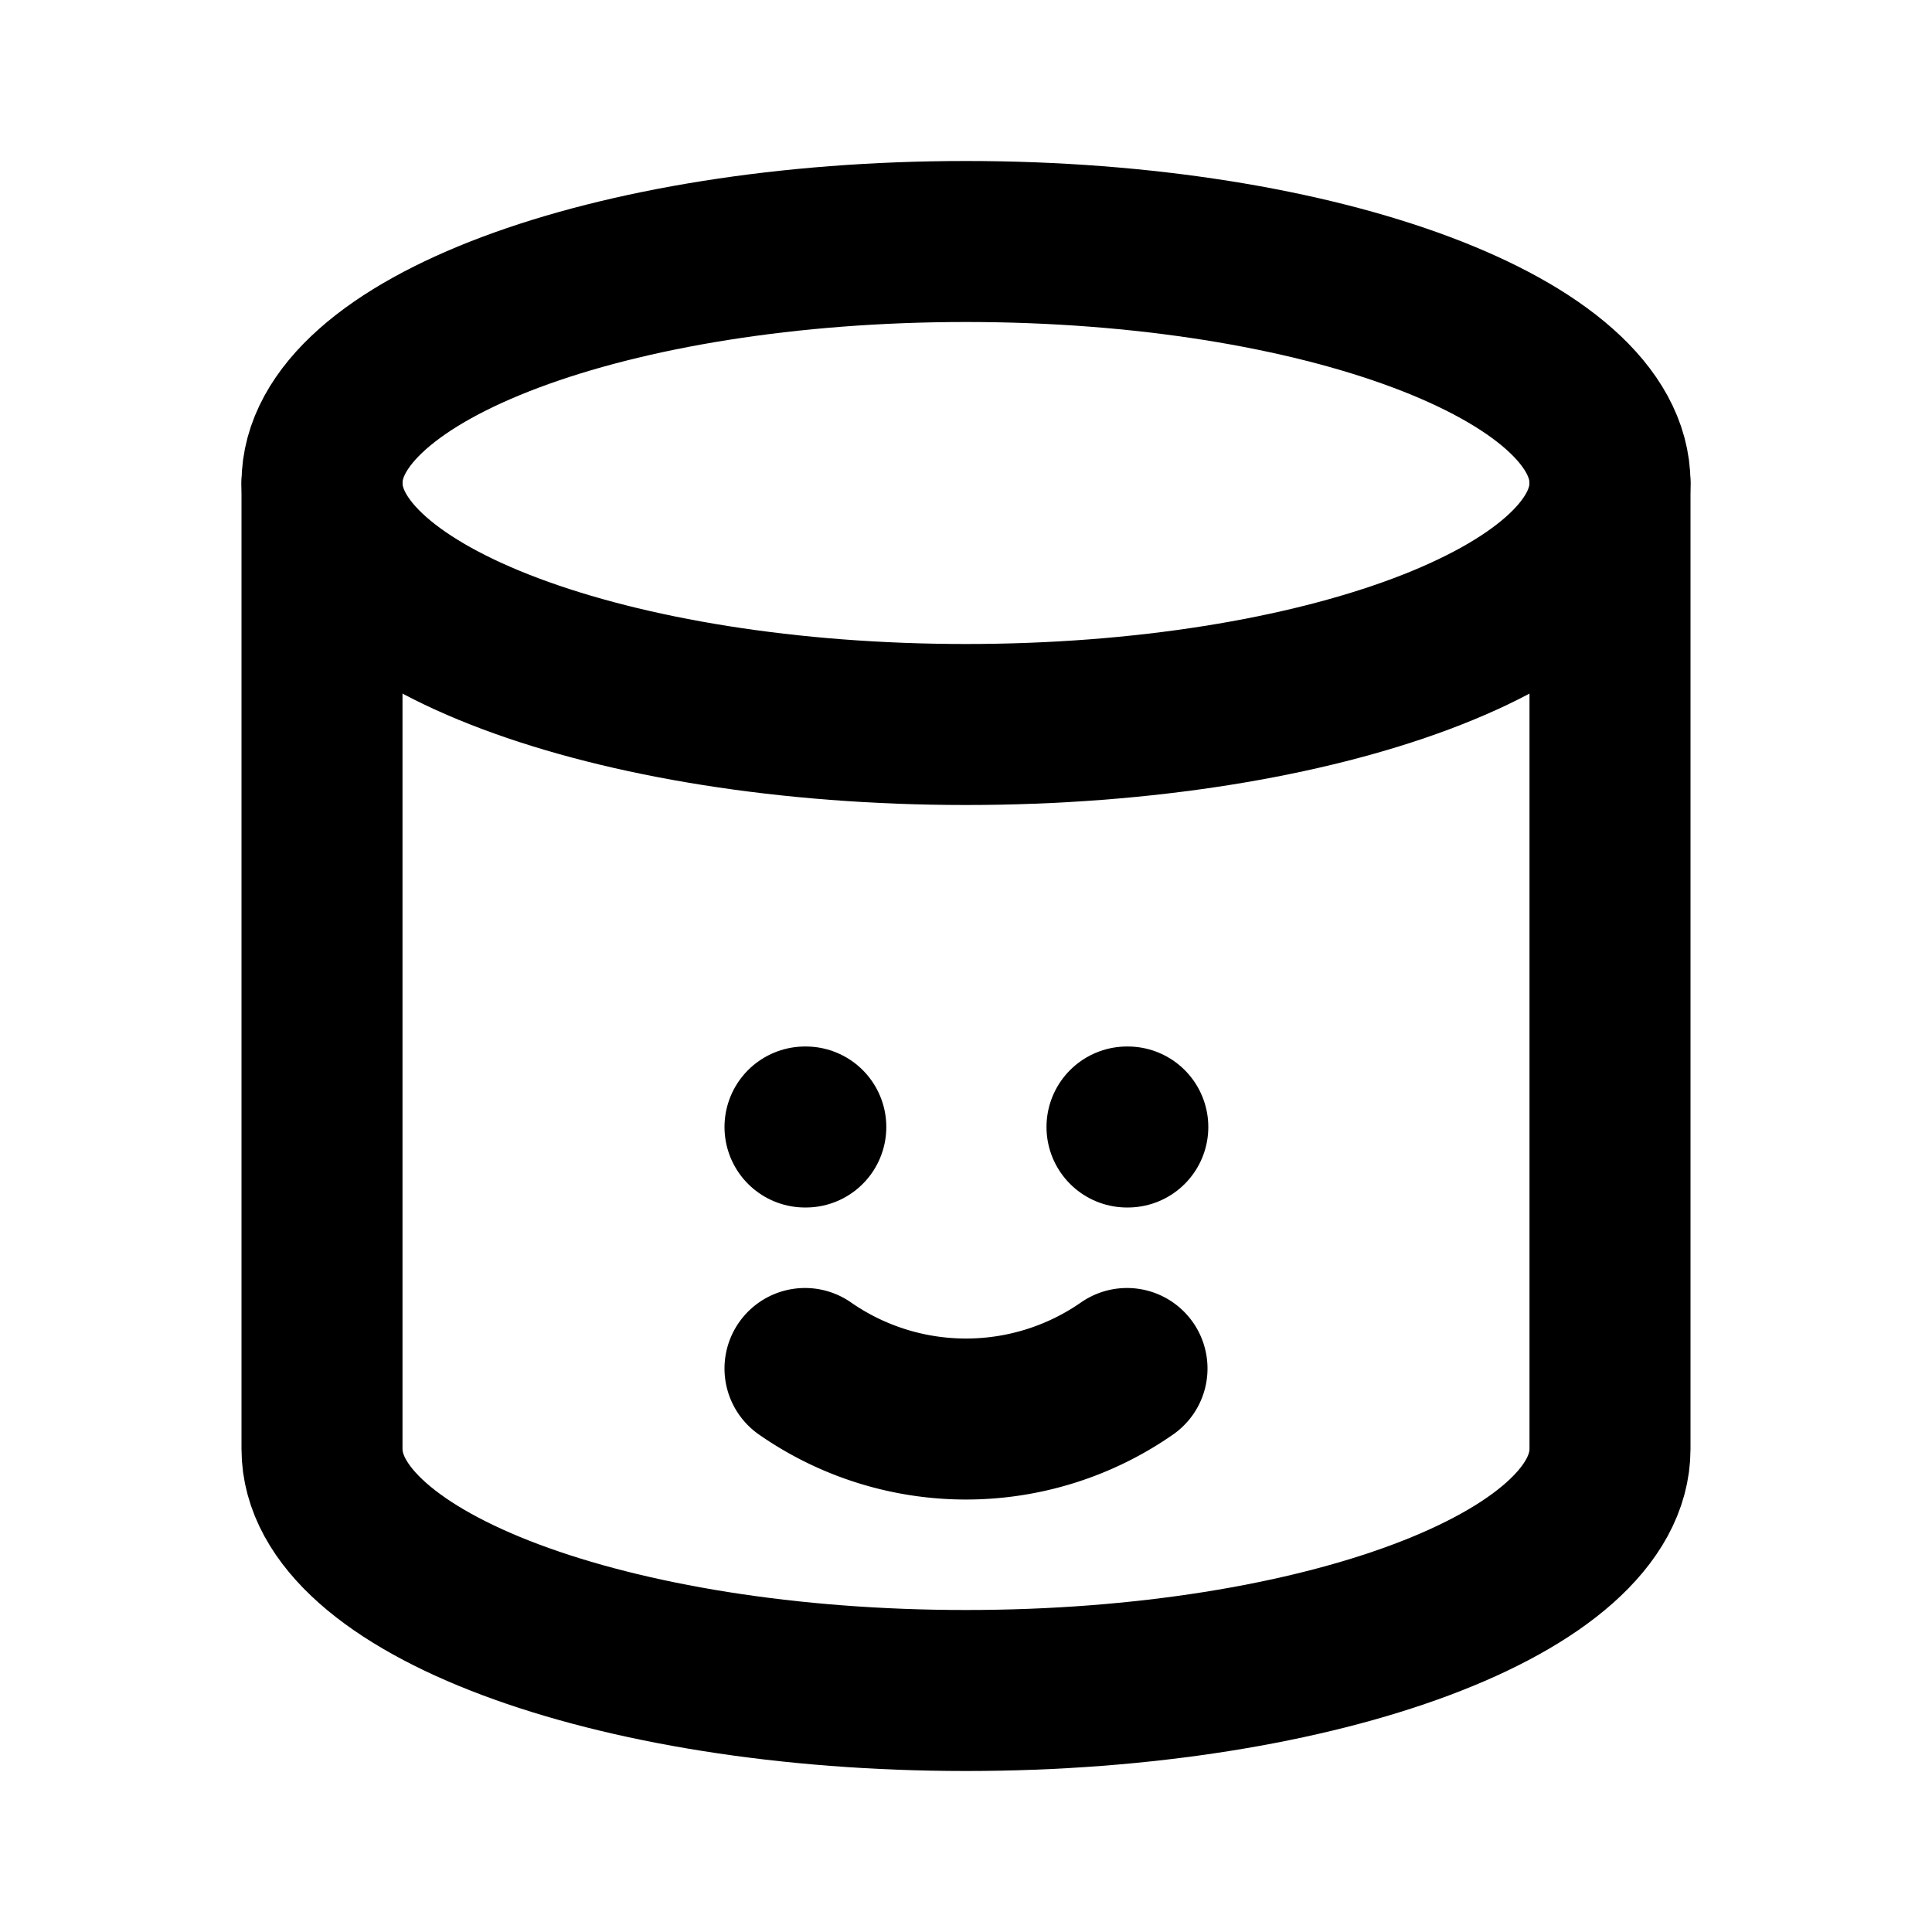
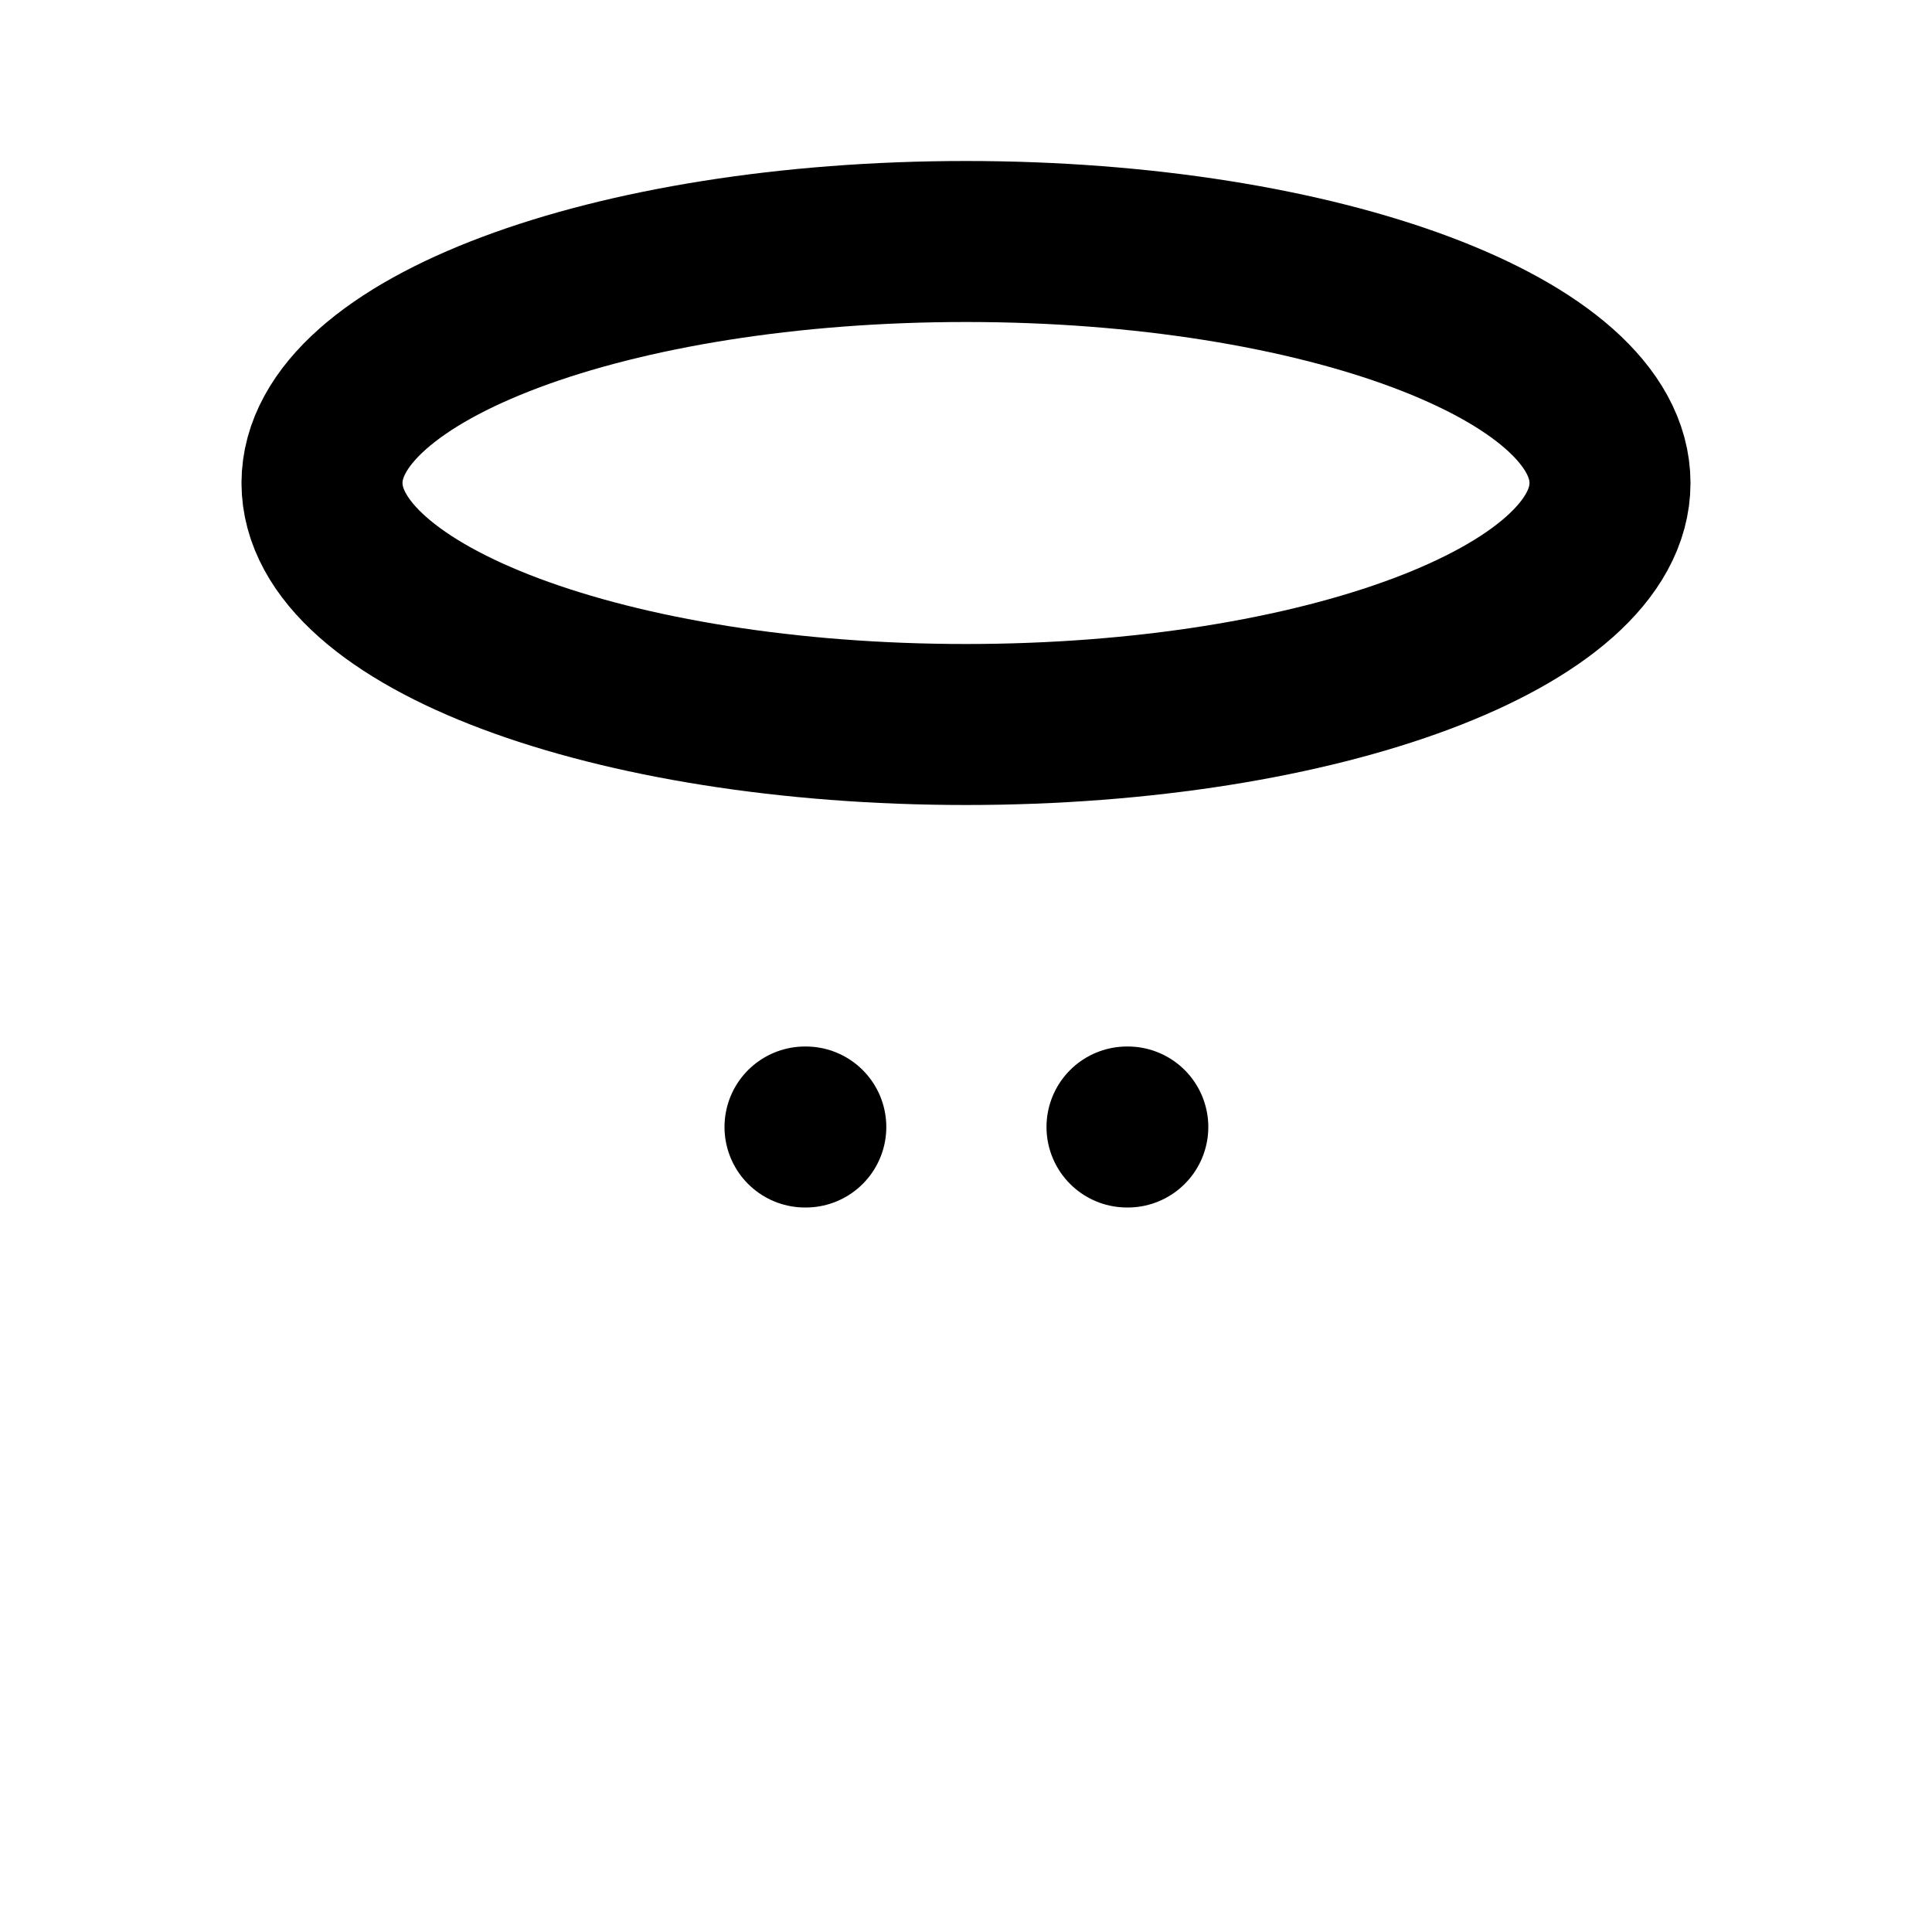
<svg xmlns="http://www.w3.org/2000/svg" width="24" height="24" viewBox="0 0 24 24" fill="none" stroke="currentColor" stroke-width="2" stroke-linecap="round" stroke-linejoin="round">
-   <path stroke="none" d="M0 0h24v24H0z" fill="none" />
+   <path stroke="none" d="M0 0h24v24H0" fill="none" />
  <path d="M10 14h.01" />
  <path d="M14 14h.01" />
-   <path d="M10 17a3.5 3.5 0 0 0 4 0" />
  <path d="M4 6c0 1.657 3.582 3 8 3s8 -1.343 8 -3s-3.582 -3 -8 -3s-8 1.343 -8 3" />
-   <path d="M4 6v12c0 1.657 3.582 3 8 3s8 -1.343 8 -3v-12" />
</svg>